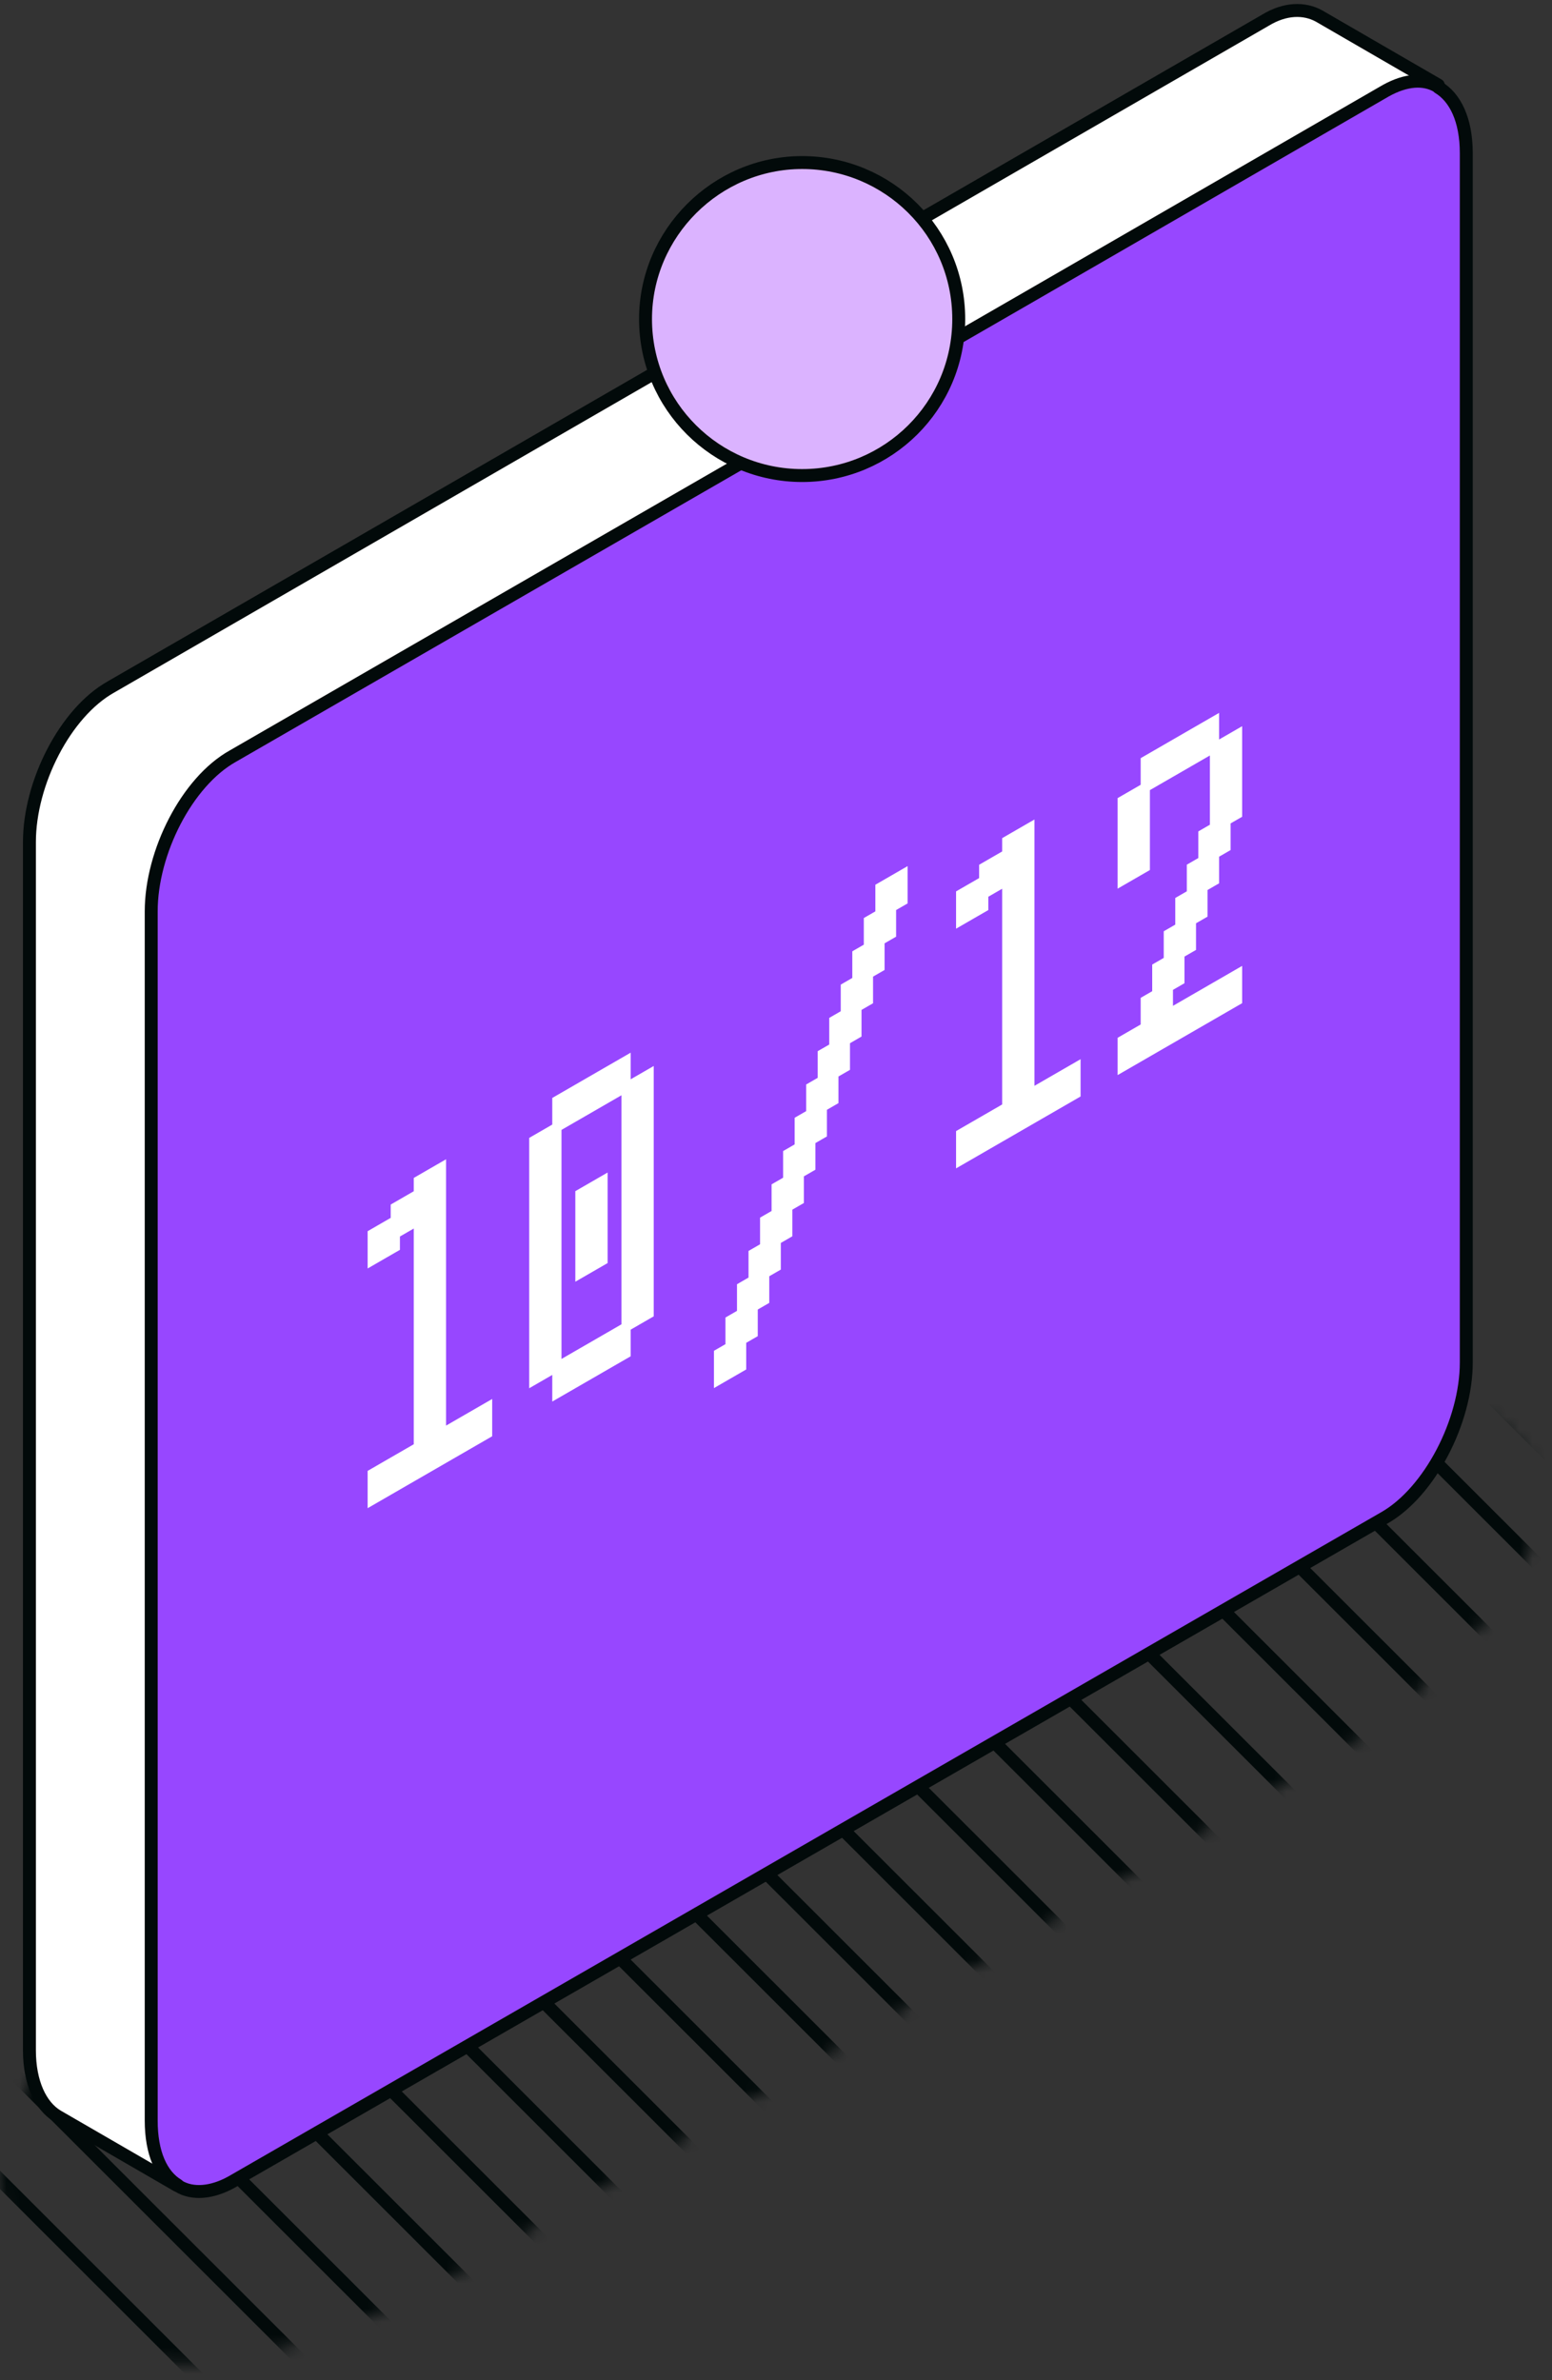
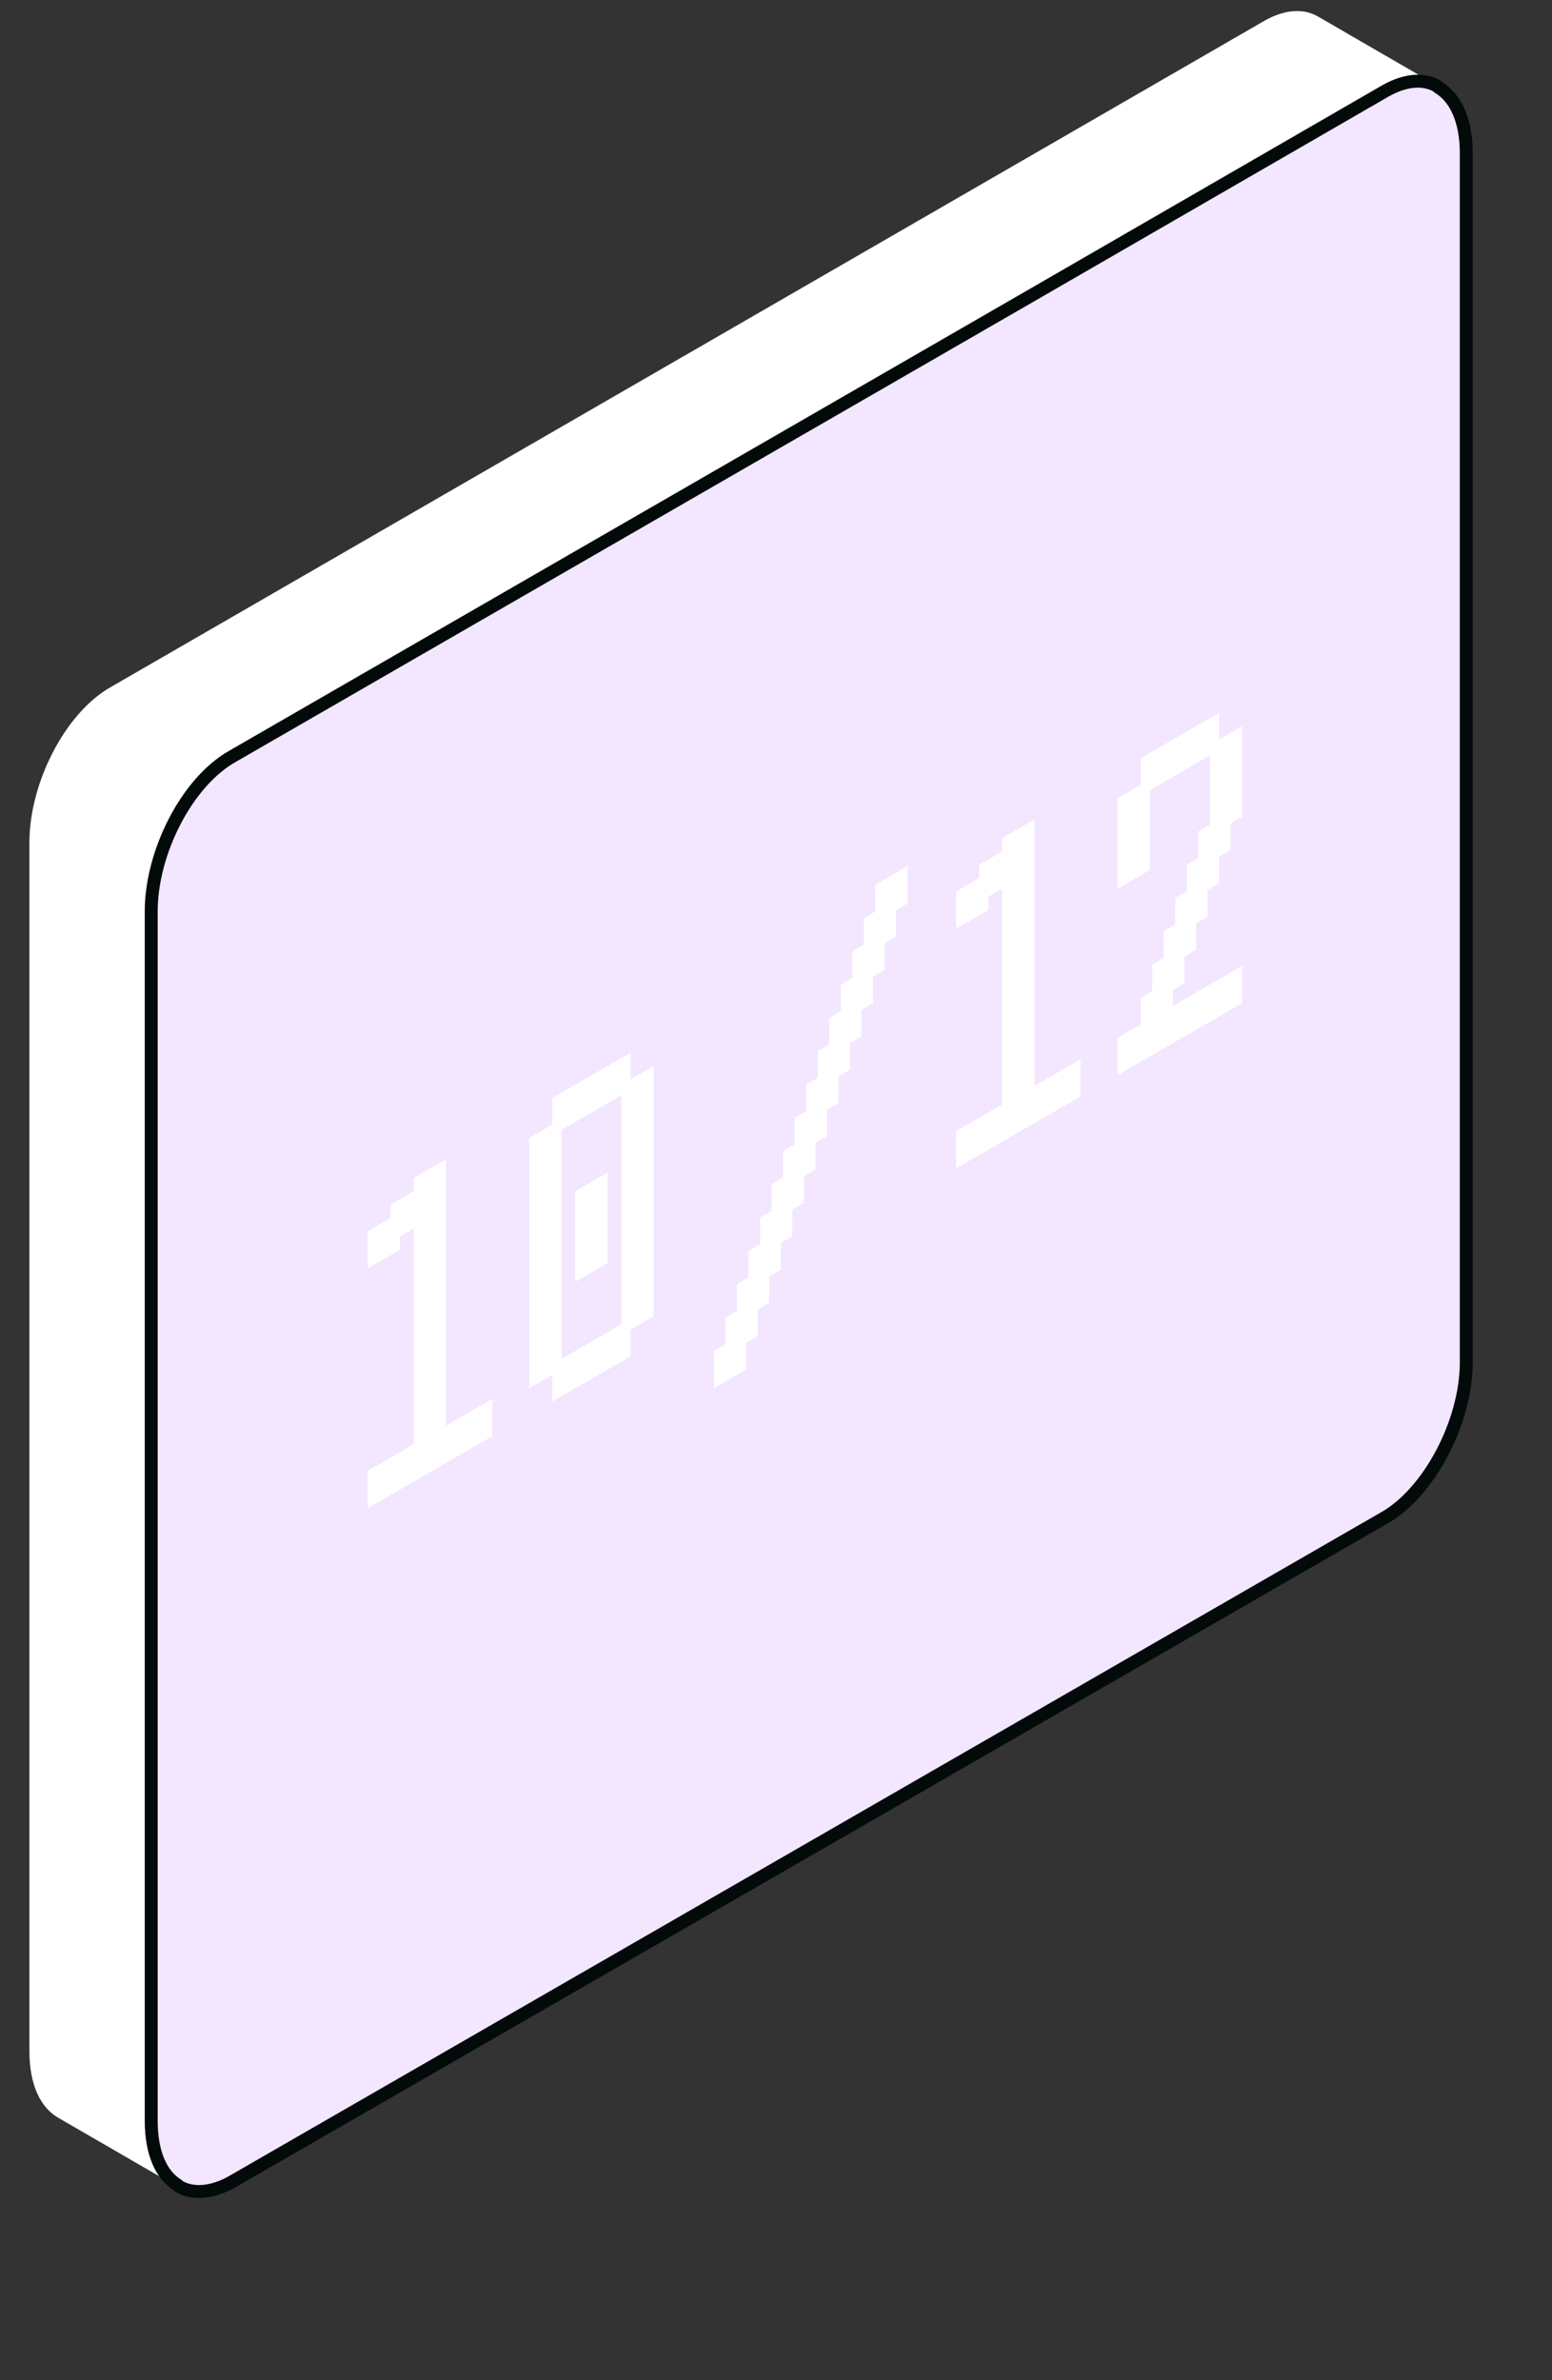
<svg xmlns="http://www.w3.org/2000/svg" width="120" height="184" viewBox="0 0 120 184" fill="none">
  <rect x="0" y="0" width="120" height="184" fill="#333333" stroke="none" />
  <mask id="mask0_1049_6260" style="mask-type:alpha" maskUnits="userSpaceOnUse" x="0" y="108" width="120" height="75">
-     <path d="M3.697 159.314C6.541 156.378 10.902 155.809 14.505 157.23C15.168 157.514 15.832 157.798 16.306 158.177C17.064 157.798 17.823 157.42 18.581 157.041C21.615 155.43 24.554 153.725 27.588 152.115C33.086 149.179 38.585 146.337 44.178 143.401L78.212 125.688C87.233 120.989 106.384 102.715 115.966 110.098C127.059 118.645 105.378 134.229 105.378 134.229L34.982 175.985C34.982 175.985 18.486 185.552 9.385 181.952C0.284 178.258 -3.318 166.608 3.697 159.314Z" fill="#D9D9D9" />
-   </mask>
+     </mask>
  <g mask="url(#mask0_1049_6260)">
    <path d="M6.596 146.998L45.584 185.952M6.365 137.706L46.069 177.375M16.738 138.778L50.718 172.729M16.738 129.486L56.799 169.512M26.038 129.486L59.661 163.08M-7.584 160.935L23.177 191.67M-7.584 151.643L32.477 191.67M-7.584 142.352L35.338 185.237M32.477 126.627L68.96 163.08M34.623 120.194L77.545 163.08M43.922 120.194L86.845 163.08M83.386 122.37L122.374 161.324M83.156 113.079L122.859 152.747M93.529 114.151L127.509 148.102M93.529 104.859L133.589 144.885M102.829 104.859L136.451 138.452M69.206 136.308L99.967 167.043M69.206 127.016L109.267 167.043M69.206 117.724L112.128 160.61M109.267 102L145.751 138.452M111.413 95.567L154.335 138.452M120.713 95.567L163.635 138.452M122.859 88.937L165.781 131.822M127.509 85.148L170.431 128.033M130.093 79.485L173.015 122.37" stroke="#020A0A" />
  </g>
  <path d="M101.969 1.314L111.212 6.665C110.089 6.061 108.707 6.147 107.239 7.011L17.912 58.541C14.456 60.526 11.605 65.877 11.605 70.538V164.018C11.605 166.521 12.383 168.247 13.679 169.024L4.435 163.672C3.139 162.896 2.275 161.169 2.275 158.58V65.101C2.275 60.526 5.04 55.088 8.582 53.103L97.822 1.573C99.377 0.71 100.846 0.623 101.969 1.314Z" fill="white" />
  <path d="M79.507 22.979L107.152 7.01C108.707 6.147 110.089 6.061 111.126 6.665L111.212 6.752C112.508 7.528 113.372 9.255 113.372 11.844V105.323C113.372 109.898 110.521 115.336 107.066 117.321L17.912 168.678C16.357 169.542 14.888 169.628 13.851 169.024L13.765 168.937C12.469 168.161 11.692 166.434 11.692 163.931V70.452C11.692 65.877 14.456 60.439 17.998 58.454L79.507 22.979Z" fill="#F3E6FF" />
-   <path d="M79.507 22.979L107.152 7.011C108.707 6.148 110.089 6.061 111.126 6.665L111.212 6.752C112.508 7.529 113.372 9.255 113.372 11.844V105.323C113.372 109.898 110.521 115.336 107.066 117.321L17.912 168.679C16.357 169.542 14.888 169.628 13.851 169.024L13.765 168.938C12.469 168.161 11.692 166.434 11.692 163.931V70.452C11.692 65.877 14.456 60.44 17.998 58.454L79.507 22.979Z" fill="#9747FF" />
  <path d="M28.426 116.588C28.426 116.588 28.426 116.444 28.426 116.155L28.426 115.147L28.426 114.143L28.426 113.706L28.802 113.489L29.674 112.985L30.544 112.483L30.923 112.265C30.923 112.265 30.923 112.411 30.923 112.702L30.923 113.706L30.923 114.714L30.923 115.147C30.923 115.147 30.796 115.22 30.544 115.366L29.674 115.868L28.802 116.372L28.426 116.588ZM30.209 115.559C30.209 115.559 30.209 115.414 30.209 115.126L30.209 114.118L30.209 113.114L30.209 112.676L30.585 112.46L31.457 111.956L32.327 111.454L32.706 111.235C32.706 111.235 32.706 111.381 32.706 111.673L32.706 112.676L32.706 113.684L32.706 114.118C32.706 114.118 32.579 114.191 32.327 114.336L31.457 114.838L30.585 115.342L30.209 115.559ZM31.992 114.529C31.992 114.529 31.992 114.385 31.992 114.096L31.992 113.088L31.992 112.085L31.992 111.647L32.368 111.43L33.24 110.926L34.11 110.425L34.489 110.206C34.489 110.206 34.489 110.352 34.489 110.643L34.489 111.647L34.489 112.655L34.489 113.088C34.489 113.088 34.362 113.161 34.11 113.307L33.24 113.809L32.368 114.313L31.992 114.529ZM33.775 113.5C33.775 113.5 33.775 113.356 33.775 113.067L33.775 112.059L33.775 111.055L33.775 110.618L34.151 110.401L35.023 109.897L35.893 109.395L36.272 109.176C36.272 109.176 36.272 109.322 36.272 109.614L36.272 110.618L36.272 111.626L36.272 112.059C36.272 112.059 36.145 112.132 35.893 112.278L35.023 112.779L34.151 113.283L33.775 113.5ZM35.558 112.471C35.558 112.471 35.558 112.326 35.558 112.037L35.558 111.029L35.558 110.026L35.558 109.588L35.934 109.372L36.806 108.868L37.676 108.366L38.055 108.147C38.055 108.147 38.055 108.293 38.055 108.585L38.055 109.588L38.055 110.596L38.055 111.029C38.055 111.029 37.928 111.102 37.676 111.248L36.806 111.75L35.934 112.254L35.558 112.471ZM31.992 112.471C31.992 112.471 31.992 112.326 31.992 112.037L31.992 111.029L31.992 110.026L31.992 109.588L32.368 109.372L33.24 108.868L34.11 108.366L34.489 108.147C34.489 108.147 34.489 108.293 34.489 108.585L34.489 109.588L34.489 110.596L34.489 111.029C34.489 111.029 34.362 111.102 34.11 111.248L33.24 111.75L32.368 112.254L31.992 112.471ZM31.992 110.412C31.992 110.412 31.992 110.267 31.992 109.979L31.992 108.971L31.992 107.967L31.992 107.529L32.368 107.313L33.24 106.809L34.11 106.307L34.489 106.088C34.489 106.088 34.489 106.234 34.489 106.526L34.489 107.529L34.489 108.537L34.489 108.971C34.489 108.971 34.362 109.044 34.11 109.189L33.24 109.691L32.368 110.195L31.992 110.412ZM31.992 108.353C31.992 108.353 31.992 108.209 31.992 107.92L31.992 106.912L31.992 105.908L31.992 105.471L32.368 105.254L33.24 104.75L34.11 104.248L34.489 104.029C34.489 104.029 34.489 104.175 34.489 104.467L34.489 105.471L34.489 106.479L34.489 106.912C34.489 106.912 34.362 106.985 34.11 107.131L33.24 107.632L32.368 108.136L31.992 108.353ZM31.992 106.294C31.992 106.294 31.992 106.15 31.992 105.861L31.992 104.853L31.992 103.849L31.992 103.412L32.368 103.195L33.24 102.691L34.11 102.189L34.489 101.971C34.489 101.971 34.489 102.116 34.489 102.408L34.489 103.412L34.489 104.42L34.489 104.853C34.489 104.853 34.362 104.926 34.11 105.072L33.24 105.574L32.368 106.078L31.992 106.294ZM31.992 104.235C31.992 104.235 31.992 104.091 31.992 103.802L31.992 102.794L31.992 101.79L31.992 101.353L32.368 101.136L33.24 100.632L34.11 100.131L34.489 99.912C34.489 99.912 34.489 100.058 34.489 100.349L34.489 101.353L34.489 102.361L34.489 102.794C34.489 102.794 34.362 102.867 34.11 103.013L33.24 103.515L32.368 104.019L31.992 104.235ZM31.992 102.176C31.992 102.176 31.992 102.032 31.992 101.743L31.992 100.735L31.992 99.732L31.992 99.294L32.368 99.078L33.24 98.573L34.11 98.072L34.489 97.853C34.489 97.853 34.489 97.999 34.489 98.29L34.489 99.294L34.489 100.302L34.489 100.735C34.489 100.735 34.362 100.808 34.11 100.954L33.24 101.456L32.368 101.96L31.992 102.176ZM31.992 100.118C31.992 100.118 31.992 99.973 31.992 99.684L31.992 98.677L31.992 97.673L31.992 97.235L32.368 97.019L33.24 96.515L34.11 96.013L34.489 95.794C34.489 95.794 34.489 95.94 34.489 96.232L34.489 97.235L34.489 98.243L34.489 98.677C34.489 98.677 34.362 98.749 34.11 98.895L33.24 99.397L32.368 99.901L31.992 100.118ZM31.992 98.059C31.992 98.059 31.992 97.914 31.992 97.626L31.992 96.618L31.992 95.614L31.992 95.177L32.368 94.96L33.24 94.456L34.11 93.954L34.489 93.735C34.489 93.735 34.489 93.881 34.489 94.173L34.489 95.177L34.489 96.184L34.489 96.618C34.489 96.618 34.362 96.691 34.11 96.836L33.24 97.338L32.368 97.842L31.992 98.059ZM28.426 98.059C28.426 98.059 28.426 97.914 28.426 97.626L28.426 96.618L28.426 95.614L28.426 95.177L28.802 94.96L29.674 94.456L30.544 93.954L30.923 93.735C30.923 93.735 30.923 93.881 30.923 94.173L30.923 95.177L30.923 96.184L30.923 96.618C30.923 96.618 30.796 96.691 30.544 96.836L29.674 97.338L28.802 97.842L28.426 98.059ZM31.992 96C31.992 96 31.992 95.856 31.992 95.567L31.992 94.559L31.992 93.555L31.992 93.118L32.368 92.901L33.24 92.397L34.11 91.895L34.489 91.677C34.489 91.677 34.489 91.822 34.489 92.114L34.489 93.118L34.489 94.126L34.489 94.559C34.489 94.559 34.362 94.632 34.11 94.778L33.24 95.279L32.368 95.783L31.992 96ZM30.209 96C30.209 96 30.209 95.856 30.209 95.567L30.209 94.559L30.209 93.555L30.209 93.118L30.585 92.901L31.457 92.397L32.327 91.895L32.706 91.677C32.706 91.677 32.706 91.822 32.706 92.114L32.706 93.118L32.706 94.126L32.706 94.559C32.706 94.559 32.579 94.632 32.327 94.778L31.457 95.279L30.585 95.783L30.209 96ZM31.992 93.941C31.992 93.941 31.992 93.797 31.992 93.508L31.992 92.5L31.992 91.496L31.992 91.059L32.368 90.842L33.24 90.338L34.11 89.836L34.489 89.618C34.489 89.618 34.489 89.763 34.489 90.055L34.489 91.059L34.489 92.067L34.489 92.5C34.489 92.5 34.362 92.573 34.11 92.719L33.24 93.221L32.368 93.725L31.992 93.941ZM42.701 108.347C42.701 108.347 42.701 108.203 42.701 107.914L42.701 106.906L42.701 105.902L42.701 105.465L43.076 105.248L43.949 104.744L44.818 104.242L45.197 104.023C45.197 104.023 45.197 104.169 45.197 104.461L45.197 105.465L45.197 106.473L45.197 106.906C45.197 106.906 45.071 106.979 44.818 107.124L43.949 107.626L43.076 108.13L42.701 108.347ZM44.484 107.317C44.484 107.317 44.484 107.173 44.484 106.884L44.484 105.876L44.484 104.873L44.484 104.435L44.859 104.219L45.732 103.715L46.601 103.213L46.98 102.994C46.98 102.994 46.98 103.14 46.98 103.431L46.98 104.435L46.98 105.443L46.98 105.876C46.98 105.876 46.854 105.949 46.601 106.095L45.732 106.597L44.859 107.101L44.484 107.317ZM46.267 106.288C46.267 106.288 46.267 106.144 46.267 105.855L46.267 104.847L46.267 103.843L46.267 103.406L46.642 103.189L47.515 102.685L48.384 102.183L48.763 101.965C48.763 101.965 48.763 102.11 48.763 102.402L48.763 103.406L48.763 104.414L48.763 104.847C48.763 104.847 48.637 104.92 48.384 105.066L47.515 105.567L46.642 106.071L46.267 106.288ZM40.918 107.317C40.918 107.317 40.918 107.173 40.918 106.884L40.918 105.876L40.918 104.873L40.918 104.435L41.293 104.219L42.166 103.715L43.035 103.213L43.414 102.994C43.414 102.994 43.414 103.14 43.414 103.431L43.414 104.435L43.414 105.443L43.414 105.876C43.414 105.876 43.288 105.949 43.035 106.095L42.166 106.597L41.293 107.101L40.918 107.317ZM48.05 103.2C48.05 103.2 48.05 103.055 48.05 102.767L48.05 101.759L48.05 100.755L48.05 100.317L48.425 100.101L49.298 99.597L50.167 99.095L50.546 98.876C50.546 98.876 50.546 99.022 50.546 99.314L50.546 100.317L50.546 101.325L50.546 101.759C50.546 101.759 50.42 101.832 50.167 101.977L49.298 102.479L48.425 102.983L48.05 103.2ZM40.918 105.259C40.918 105.259 40.918 105.114 40.918 104.825L40.918 103.817L40.918 102.814L40.918 102.376L41.293 102.16L42.166 101.656L43.035 101.154L43.414 100.935C43.414 100.935 43.414 101.081 43.414 101.373L43.414 102.376L43.414 103.384L43.414 103.817C43.414 103.817 43.288 103.89 43.035 104.036L42.166 104.538L41.293 105.042L40.918 105.259ZM48.05 101.141C48.05 101.141 48.05 100.997 48.05 100.708L48.05 99.7L48.05 98.696L48.05 98.259L48.425 98.042L49.298 97.538L50.167 97.036L50.546 96.817C50.546 96.817 50.546 96.963 50.546 97.255L50.546 98.259L50.546 99.267L50.546 99.7C50.546 99.7 50.42 99.773 50.167 99.919L49.298 100.42L48.425 100.924L48.05 101.141ZM40.918 103.2C40.918 103.2 40.918 103.055 40.918 102.767L40.918 101.759L40.918 100.755L40.918 100.317L41.293 100.101L42.166 99.597L43.035 99.095L43.414 98.876C43.414 98.876 43.414 99.022 43.414 99.314L43.414 100.317L43.414 101.325L43.414 101.759C43.414 101.759 43.288 101.832 43.035 101.977L42.166 102.479L41.293 102.983L40.918 103.2ZM48.05 99.082C48.05 99.082 48.05 98.938 48.05 98.649L48.05 97.641L48.05 96.637L48.05 96.2L48.425 95.983L49.298 95.479L50.167 94.977L50.546 94.759C50.546 94.759 50.546 94.904 50.546 95.196L50.546 96.2L50.546 97.208L50.546 97.641C50.546 97.641 50.42 97.714 50.167 97.86L49.298 98.362L48.425 98.866L48.05 99.082ZM40.918 101.141C40.918 101.141 40.918 100.997 40.918 100.708L40.918 99.7L40.918 98.696L40.918 98.259L41.293 98.042L42.166 97.538L43.035 97.036L43.414 96.817C43.414 96.817 43.414 96.963 43.414 97.255L43.414 98.259L43.414 99.267L43.414 99.7C43.414 99.7 43.288 99.773 43.035 99.919L42.166 100.42L41.293 100.924L40.918 101.141ZM48.05 97.023C48.05 97.023 48.05 96.879 48.05 96.59L48.05 95.582L48.05 94.579L48.05 94.141L48.425 93.924L49.298 93.42L50.167 92.919L50.546 92.7C50.546 92.7 50.546 92.846 50.546 93.137L50.546 94.141L50.546 95.149L50.546 95.582C50.546 95.582 50.42 95.655 50.167 95.801L49.298 96.303L48.425 96.807L48.05 97.023ZM40.918 99.082C40.918 99.082 40.918 98.938 40.918 98.649L40.918 97.641L40.918 96.637L40.918 96.2L41.293 95.983L42.166 95.479L43.035 94.977L43.414 94.759C43.414 94.759 43.414 94.904 43.414 95.196L43.414 96.2L43.414 97.208L43.414 97.641C43.414 97.641 43.288 97.714 43.035 97.86L42.166 98.362L41.293 98.866L40.918 99.082ZM48.05 94.965C48.05 94.965 48.05 94.82 48.05 94.531L48.05 93.523L48.05 92.52L48.05 92.082L48.425 91.866L49.298 91.362L50.167 90.86L50.546 90.641C50.546 90.641 50.546 90.787 50.546 91.079L50.546 92.082L50.546 93.09L50.546 93.523C50.546 93.523 50.42 93.596 50.167 93.742L49.298 94.244L48.425 94.748L48.05 94.965ZM40.918 97.023C40.918 97.023 40.918 96.879 40.918 96.59L40.918 95.582L40.918 94.579L40.918 94.141L41.293 93.924L42.166 93.42L43.035 92.919L43.414 92.7C43.414 92.7 43.414 92.846 43.414 93.137L43.414 94.141L43.414 95.149L43.414 95.582C43.414 95.582 43.288 95.655 43.035 95.801L42.166 96.303L41.293 96.807L40.918 97.023ZM48.05 92.906C48.05 92.906 48.05 92.761 48.05 92.472L48.05 91.465L48.05 90.461L48.05 90.023L48.425 89.807L49.298 89.303L50.167 88.801L50.546 88.582C50.546 88.582 50.546 88.728 50.546 89.02L50.546 90.023L50.546 91.031L50.546 91.465C50.546 91.465 50.42 91.537 50.167 91.683L49.298 92.185L48.425 92.689L48.05 92.906ZM40.918 94.965C40.918 94.965 40.918 94.82 40.918 94.531L40.918 93.523L40.918 92.52L40.918 92.082L41.293 91.866L42.166 91.362L43.035 90.86L43.414 90.641C43.414 90.641 43.414 90.787 43.414 91.079L43.414 92.082L43.414 93.09L43.414 93.523C43.414 93.523 43.288 93.596 43.035 93.742L42.166 94.244L41.293 94.748L40.918 94.965ZM48.05 90.847C48.05 90.847 48.05 90.703 48.05 90.414L48.05 89.406L48.05 88.402L48.05 87.965L48.425 87.748L49.298 87.244L50.167 86.742L50.546 86.523C50.546 86.523 50.546 86.669 50.546 86.961L50.546 87.965L50.546 88.972L50.546 89.406C50.546 89.406 50.42 89.479 50.167 89.624L49.298 90.126L48.425 90.63L48.05 90.847ZM40.918 92.906C40.918 92.906 40.918 92.761 40.918 92.472L40.918 91.465L40.918 90.461L40.918 90.023L41.293 89.807L42.166 89.303L43.035 88.801L43.414 88.582C43.414 88.582 43.414 88.728 43.414 89.02L43.414 90.023L43.414 91.031L43.414 91.465C43.414 91.465 43.288 91.537 43.035 91.683L42.166 92.185L41.293 92.689L40.918 92.906ZM48.05 88.788C48.05 88.788 48.05 88.644 48.05 88.355L48.05 87.347L48.05 86.343L48.05 85.906L48.425 85.689L49.298 85.185L50.167 84.683L50.546 84.465C50.546 84.465 50.546 84.61 50.546 84.902L50.546 85.906L50.546 86.914L50.546 87.347C50.546 87.347 50.42 87.42 50.167 87.566L49.298 88.067L48.425 88.572L48.05 88.788ZM40.918 90.847C40.918 90.847 40.918 90.703 40.918 90.414L40.918 89.406L40.918 88.402L40.918 87.965L41.293 87.748L42.166 87.244L43.035 86.742L43.414 86.523C43.414 86.523 43.414 86.669 43.414 86.961L43.414 87.965L43.414 88.972L43.414 89.406C43.414 89.406 43.288 89.479 43.035 89.624L42.166 90.126L41.293 90.63L40.918 90.847ZM48.05 86.729C48.05 86.729 48.05 86.585 48.05 86.296L48.05 85.288L48.05 84.284L48.05 83.847L48.425 83.63L49.298 83.126L50.167 82.624L50.546 82.406C50.546 82.406 50.546 82.552 50.546 82.843L50.546 83.847L50.546 84.855L50.546 85.288C50.546 85.288 50.42 85.361 50.167 85.507L49.298 86.009L48.425 86.513L48.05 86.729ZM42.701 87.759C42.701 87.759 42.701 87.614 42.701 87.326L42.701 86.317L42.701 85.314L42.701 84.876L43.076 84.66L43.949 84.156L44.818 83.654L45.197 83.435C45.197 83.435 45.197 83.581 45.197 83.873L45.197 84.876L45.197 85.884L45.197 86.317C45.197 86.317 45.071 86.39 44.818 86.536L43.949 87.038L43.076 87.542L42.701 87.759ZM44.484 86.729C44.484 86.729 44.484 86.585 44.484 86.296L44.484 85.288L44.484 84.284L44.484 83.847L44.859 83.63L45.732 83.126L46.601 82.624L46.98 82.406C46.98 82.406 46.98 82.552 46.98 82.843L46.98 83.847L46.98 84.855L46.98 85.288C46.98 85.288 46.854 85.361 46.601 85.507L45.732 86.009L44.859 86.513L44.484 86.729ZM46.267 85.7C46.267 85.7 46.267 85.555 46.267 85.267L46.267 84.259L46.267 83.255L46.267 82.817L46.642 82.601L47.515 82.097L48.384 81.595L48.763 81.376C48.763 81.376 48.763 81.522 48.763 81.814L48.763 82.817L48.763 83.826L48.763 84.259C48.763 84.259 48.637 84.332 48.384 84.477L47.515 84.979L46.642 85.483L46.267 85.7ZM44.484 99.082C44.484 99.082 44.484 98.938 44.484 98.649L44.484 97.641L44.484 96.637L44.484 96.2L44.859 95.983L45.732 95.479L46.601 94.977L46.98 94.759C46.98 94.759 46.98 94.904 46.98 95.196L46.98 96.2L46.98 97.208L46.98 97.641C46.98 97.641 46.854 97.714 46.601 97.86L45.732 98.362L44.859 98.866L44.484 99.082ZM44.484 97.023C44.484 97.023 44.484 96.879 44.484 96.59L44.484 95.582L44.484 94.579L44.484 94.141L44.859 93.924L45.732 93.42L46.601 92.919L46.98 92.7C46.98 92.7 46.98 92.846 46.98 93.137L46.98 94.141L46.98 95.149L46.98 95.582C46.98 95.582 46.854 95.655 46.601 95.801L45.732 96.303L44.859 96.807L44.484 97.023ZM44.484 94.965C44.484 94.965 44.484 94.82 44.484 94.531L44.484 93.523L44.484 92.52L44.484 92.082L44.859 91.866L45.732 91.362L46.601 90.86L46.98 90.641C46.98 90.641 46.98 90.787 46.98 91.079L46.98 92.082L46.98 93.09L46.98 93.523C46.98 93.523 46.854 93.596 46.601 93.742L45.732 94.244L44.859 94.748L44.484 94.965ZM55.201 107.306C55.201 107.306 55.201 107.161 55.201 106.869L55.201 105.865L55.201 104.857L55.201 104.424L55.58 104.205L56.449 103.703L57.322 103.2L57.697 102.983C57.697 102.983 57.697 103.127 57.697 103.416L57.697 104.424L57.697 105.428L57.697 105.865C57.697 105.865 57.572 105.937 57.322 106.082L56.449 106.586L55.58 107.088L55.201 107.306ZM56.092 104.733C56.092 104.733 56.092 104.587 56.092 104.295L56.092 103.292L56.092 102.284L56.092 101.851L56.471 101.632L57.34 101.13L58.21 100.628L58.589 100.409C58.589 100.409 58.589 100.554 58.589 100.843L58.589 101.851L58.589 102.854L58.589 103.292C58.589 103.292 58.462 103.365 58.21 103.51L57.34 104.012L56.471 104.514L56.092 104.733ZM56.984 102.159C56.984 102.159 56.984 102.014 56.984 101.722L56.984 100.718L56.984 99.71L56.984 99.277L57.359 99.06L58.232 98.556L59.101 98.055L59.48 97.836C59.48 97.836 59.48 97.98 59.48 98.269L59.48 99.277L59.48 100.281L59.48 100.718C59.48 100.718 59.354 100.791 59.101 100.937L58.232 101.439L57.359 101.943L56.984 102.159ZM57.875 99.586C57.875 99.586 57.875 99.441 57.875 99.153L57.875 98.145L57.875 97.141L57.875 96.704L58.251 96.487L59.123 95.983L59.993 95.481L60.372 95.262C60.372 95.262 60.372 95.408 60.372 95.7L60.372 96.704L60.372 97.712L60.372 98.145C60.372 98.145 60.245 98.218 59.993 98.363L59.123 98.865L58.251 99.369L57.875 99.586ZM58.767 97.012C58.767 97.012 58.767 96.868 58.767 96.579L58.767 95.571L58.767 94.567L58.767 94.13L59.142 93.913L60.015 93.409L60.884 92.907L61.263 92.689C61.263 92.689 61.263 92.835 61.263 93.126L61.263 94.13L61.263 95.138L61.263 95.571C61.263 95.571 61.137 95.644 60.884 95.79L60.015 96.292L59.142 96.796L58.767 97.012ZM59.658 94.439C59.658 94.439 59.658 94.294 59.658 94.006L59.658 92.998L59.658 91.994L59.658 91.556L60.034 91.34L60.907 90.836L61.776 90.334L62.155 90.115C62.155 90.115 62.155 90.261 62.155 90.553L62.155 91.556L62.155 92.564L62.155 92.998C62.155 92.998 62.028 93.07 61.776 93.216L60.907 93.718L60.034 94.222L59.658 94.439ZM60.55 91.865C60.55 91.865 60.55 91.721 60.55 91.432L60.55 90.424L60.55 89.42L60.55 88.983L60.925 88.766L61.798 88.262L62.667 87.76L63.046 87.542C63.046 87.542 63.046 87.688 63.046 87.979L63.046 88.983L63.046 89.991L63.046 90.424C63.046 90.424 62.92 90.497 62.667 90.643L61.798 91.145L60.925 91.649L60.55 91.865ZM61.441 89.292C61.441 89.292 61.441 89.147 61.441 88.859L61.441 87.851L61.441 86.847L61.441 86.409L61.816 86.193L62.69 85.689L63.559 85.187L63.938 84.968C63.938 84.968 63.938 85.114 63.938 85.406L63.938 86.409L63.938 87.417L63.938 87.851C63.938 87.851 63.811 87.924 63.559 88.069L62.69 88.571L61.816 89.075L61.441 89.292ZM62.333 86.718C62.333 86.718 62.333 86.574 62.333 86.285L62.333 85.277L62.333 84.273L62.333 83.836L62.708 83.619L63.581 83.115L64.45 82.613L64.829 82.395C64.829 82.395 64.829 82.54 64.829 82.832L64.829 83.836L64.829 84.844L64.829 85.277C64.829 85.277 64.703 85.35 64.45 85.496L63.581 85.998L62.708 86.502L62.333 86.718ZM63.224 84.145C63.224 84.145 63.224 84 63.224 83.712L63.224 82.704L63.224 81.7L63.224 81.262L63.599 81.046L64.472 80.542L65.342 80.04L65.721 79.821C65.721 79.821 65.721 79.967 65.721 80.259L65.721 81.262L65.721 82.27L65.721 82.704C65.721 82.704 65.594 82.776 65.342 82.922L64.472 83.424L63.599 83.928L63.224 84.145ZM64.116 81.571C64.116 81.571 64.116 81.427 64.116 81.138L64.116 80.13L64.116 79.126L64.116 78.689L64.491 78.472L65.364 77.968L66.233 77.466L66.612 77.248C66.612 77.248 66.612 77.393 66.612 77.685L66.612 78.689L66.612 79.697L66.612 80.13C66.612 80.13 66.486 80.203 66.233 80.349L65.364 80.851L64.491 81.355L64.116 81.571ZM65.007 78.998C65.007 78.998 65.007 78.853 65.007 78.564L65.007 77.556L65.007 76.553L65.007 76.115L65.382 75.899L66.255 75.395L67.125 74.893L67.504 74.674C67.504 74.674 67.504 74.82 67.504 75.112L67.504 76.115L67.504 77.123L67.504 77.556C67.504 77.556 67.377 77.629 67.125 77.775L66.255 78.277L65.382 78.781L65.007 78.998ZM65.899 76.424C65.899 76.424 65.899 76.28 65.899 75.991L65.899 74.983L65.899 73.979L65.899 73.542L66.274 73.325L67.147 72.821L68.016 72.319L68.395 72.101C68.395 72.101 68.395 72.246 68.395 72.538L68.395 73.542L68.395 74.55L68.395 74.983C68.395 74.983 68.269 75.056 68.016 75.202L67.147 75.704L66.274 76.207L65.899 76.424ZM66.79 73.851C66.79 73.851 66.79 73.706 66.79 73.417L66.79 72.409L66.79 71.406L66.79 70.968L67.165 70.752L68.038 70.248L68.908 69.746L69.287 69.527C69.287 69.527 69.287 69.673 69.287 69.965L69.287 70.968L69.287 71.976L69.287 72.409C69.287 72.409 69.16 72.482 68.908 72.628L68.038 73.13L67.165 73.634L66.79 73.851ZM67.682 71.277C67.682 71.277 67.682 71.133 67.682 70.844L67.682 69.836L67.682 68.832L67.682 68.395L68.057 68.178L68.93 67.674L69.799 67.172L70.178 66.954C70.178 66.954 70.178 67.099 70.178 67.391L70.178 68.395L70.178 69.403L70.178 69.836C70.178 69.836 70.052 69.909 69.799 70.055L68.93 70.556L68.057 71.06L67.682 71.277ZM73.922 90.321C73.922 90.321 73.922 90.177 73.922 89.888L73.922 88.88L73.922 87.876L73.922 87.439L74.297 87.222L75.17 86.718L76.04 86.216L76.418 85.998C76.418 85.998 76.418 86.143 76.418 86.435L76.418 87.439L76.418 88.447L76.418 88.88C76.418 88.88 76.292 88.953 76.04 89.099L75.17 89.601L74.297 90.105L73.922 90.321ZM75.705 89.292C75.705 89.292 75.705 89.147 75.705 88.859L75.705 87.851L75.705 86.847L75.705 86.409L76.081 86.193L76.953 85.689L77.823 85.187L78.201 84.968C78.201 84.968 78.201 85.114 78.201 85.406L78.201 86.409L78.201 87.417L78.201 87.851C78.201 87.851 78.075 87.924 77.823 88.069L76.953 88.571L76.081 89.075L75.705 89.292ZM77.488 88.262C77.488 88.262 77.488 88.118 77.488 87.829L77.488 86.821L77.488 85.817L77.488 85.38L77.864 85.163L78.736 84.659L79.606 84.157L79.984 83.939C79.984 83.939 79.984 84.085 79.984 84.376L79.984 85.38L79.984 86.388L79.984 86.821C79.984 86.821 79.858 86.894 79.606 87.04L78.736 87.542L77.864 88.046L77.488 88.262ZM79.271 87.233C79.271 87.233 79.271 87.088 79.271 86.8L79.271 85.792L79.271 84.788L79.271 84.351L79.647 84.134L80.519 83.63L81.389 83.128L81.767 82.909C81.767 82.909 81.767 83.055 81.767 83.347L81.767 84.351L81.767 85.359L81.767 85.792C81.767 85.792 81.641 85.865 81.389 86.01L80.519 86.512L79.647 87.016L79.271 87.233ZM81.054 86.204C81.054 86.204 81.054 86.059 81.054 85.77L81.054 84.762L81.054 83.759L81.054 83.321L81.43 83.105L82.302 82.601L83.172 82.099L83.55 81.88C83.55 81.88 83.55 82.026 83.55 82.317L83.55 83.321L83.55 84.329L83.55 84.762C83.55 84.762 83.424 84.835 83.172 84.981L82.302 85.483L81.43 85.987L81.054 86.204ZM77.488 86.204C77.488 86.204 77.488 86.059 77.488 85.77L77.488 84.762L77.488 83.759L77.488 83.321L77.864 83.105L78.736 82.601L79.606 82.099L79.984 81.88C79.984 81.88 79.984 82.026 79.984 82.317L79.984 83.321L79.984 84.329L79.984 84.762C79.984 84.762 79.858 84.835 79.606 84.981L78.736 85.483L77.864 85.987L77.488 86.204ZM77.488 84.145C77.488 84.145 77.488 84 77.488 83.712L77.488 82.704L77.488 81.7L77.488 81.262L77.864 81.046L78.736 80.542L79.606 80.04L79.984 79.821C79.984 79.821 79.984 79.967 79.984 80.259L79.984 81.262L79.984 82.27L79.984 82.704C79.984 82.704 79.858 82.776 79.606 82.922L78.736 83.424L77.864 83.928L77.488 84.145ZM77.488 82.086C77.488 82.086 77.488 81.941 77.488 81.653L77.488 80.645L77.488 79.641L77.488 79.204L77.864 78.987L78.736 78.483L79.606 77.981L79.984 77.762C79.984 77.762 79.984 77.908 79.984 78.2L79.984 79.204L79.984 80.212L79.984 80.645C79.984 80.645 79.858 80.718 79.606 80.863L78.736 81.365L77.864 81.869L77.488 82.086ZM77.488 80.027C77.488 80.027 77.488 79.883 77.488 79.594L77.488 78.586L77.488 77.582L77.488 77.145L77.864 76.928L78.736 76.424L79.606 75.922L79.984 75.704C79.984 75.704 79.984 75.849 79.984 76.141L79.984 77.145L79.984 78.153L79.984 78.586C79.984 78.586 79.858 78.659 79.606 78.805L78.736 79.306L77.864 79.81L77.488 80.027ZM77.488 77.968C77.488 77.968 77.488 77.824 77.488 77.535L77.488 76.527L77.488 75.523L77.488 75.086L77.864 74.869L78.736 74.365L79.606 73.863L79.984 73.645C79.984 73.645 79.984 73.79 79.984 74.082L79.984 75.086L79.984 76.094L79.984 76.527C79.984 76.527 79.858 76.6 79.606 76.746L78.736 77.248L77.864 77.752L77.488 77.968ZM77.488 75.909C77.488 75.909 77.488 75.765 77.488 75.476L77.488 74.468L77.488 73.465L77.488 73.027L77.864 72.81L78.736 72.306L79.606 71.805L79.984 71.586C79.984 71.586 79.984 71.732 79.984 72.023L79.984 73.027L79.984 74.035L79.984 74.468C79.984 74.468 79.858 74.541 79.606 74.687L78.736 75.189L77.864 75.693L77.488 75.909ZM77.488 73.851C77.488 73.851 77.488 73.706 77.488 73.417L77.488 72.409L77.488 71.406L77.488 70.968L77.864 70.752L78.736 70.248L79.606 69.746L79.984 69.527C79.984 69.527 79.984 69.673 79.984 69.965L79.984 70.968L79.984 71.976L79.984 72.409C79.984 72.409 79.858 72.482 79.606 72.628L78.736 73.13L77.864 73.634L77.488 73.851ZM77.488 71.792C77.488 71.792 77.488 71.647 77.488 71.359L77.488 70.351L77.488 69.347L77.488 68.909L77.864 68.693L78.736 68.189L79.606 67.687L79.984 67.468C79.984 67.468 79.984 67.614 79.984 67.906L79.984 68.909L79.984 69.917L79.984 70.351C79.984 70.351 79.858 70.424 79.606 70.569L78.736 71.071L77.864 71.575L77.488 71.792ZM73.922 71.792C73.922 71.792 73.922 71.647 73.922 71.359L73.922 70.351L73.922 69.347L73.922 68.909L74.297 68.693L75.17 68.189L76.04 67.687L76.418 67.468C76.418 67.468 76.418 67.614 76.418 67.906L76.418 68.909L76.418 69.917L76.418 70.351C76.418 70.351 76.292 70.424 76.04 70.569L75.17 71.071L74.297 71.575L73.922 71.792ZM77.488 69.733C77.488 69.733 77.488 69.588 77.488 69.3L77.488 68.292L77.488 67.288L77.488 66.851L77.864 66.634L78.736 66.13L79.606 65.628L79.984 65.409C79.984 65.409 79.984 65.555 79.984 65.847L79.984 66.851L79.984 67.859L79.984 68.292C79.984 68.292 79.858 68.365 79.606 68.51L78.736 69.012L77.864 69.516L77.488 69.733ZM75.705 69.733C75.705 69.733 75.705 69.588 75.705 69.3L75.705 68.292L75.705 67.288L75.705 66.851L76.081 66.634L76.953 66.13L77.823 65.628L78.201 65.409C78.201 65.409 78.201 65.555 78.201 65.847L78.201 66.851L78.201 67.859L78.201 68.292C78.201 68.292 78.075 68.365 77.823 68.51L76.953 69.012L76.081 69.516L75.705 69.733ZM77.488 67.674C77.488 67.674 77.488 67.53 77.488 67.241L77.488 66.233L77.488 65.229L77.488 64.792L77.864 64.575L78.736 64.071L79.606 63.569L79.984 63.351C79.984 63.351 79.984 63.496 79.984 63.788L79.984 64.792L79.984 65.8L79.984 66.233C79.984 66.233 79.858 66.306 79.606 66.452L78.736 66.954L77.864 67.457L77.488 67.674ZM86.414 83.109C86.414 83.109 86.414 82.965 86.414 82.676L86.414 81.668L86.414 80.664L86.414 80.227L86.789 80.01L87.662 79.506L88.531 79.004L88.91 78.786C88.91 78.786 88.91 78.931 88.91 79.223L88.91 80.227L88.91 81.235L88.91 81.668C88.91 81.668 88.784 81.741 88.531 81.887L87.662 82.389L86.789 82.893L86.414 83.109ZM88.197 82.08C88.197 82.08 88.197 81.935 88.197 81.647L88.197 80.639L88.197 79.635L88.197 79.198L88.572 78.981L89.445 78.477L90.314 77.975L90.693 77.756C90.693 77.756 90.693 77.902 90.693 78.194L90.693 79.198L90.693 80.205L90.693 80.639C90.693 80.639 90.567 80.712 90.314 80.857L89.445 81.359L88.572 81.863L88.197 82.08ZM89.98 81.05C89.98 81.05 89.98 80.906 89.98 80.617L89.98 79.609L89.98 78.606L89.98 78.168L90.355 77.951L91.228 77.448L92.097 76.946L92.476 76.727C92.476 76.727 92.476 76.873 92.476 77.164L92.476 78.168L92.476 79.176L92.476 79.609C92.476 79.609 92.35 79.682 92.097 79.828L91.228 80.33L90.355 80.834L89.98 81.05ZM91.763 80.021C91.763 80.021 91.763 79.877 91.763 79.588L91.763 78.58L91.763 77.576L91.763 77.139L92.138 76.922L93.011 76.418L93.88 75.916L94.259 75.698C94.259 75.698 94.259 75.843 94.259 76.135L94.259 77.139L94.259 78.147L94.259 78.58C94.259 78.58 94.133 78.653 93.88 78.799L93.011 79.3L92.138 79.804L91.763 80.021ZM93.546 78.992C93.546 78.992 93.546 78.847 93.546 78.558L93.546 77.55L93.546 76.547L93.546 76.109L93.921 75.893L94.794 75.389L95.663 74.887L96.042 74.668C96.042 74.668 96.042 74.814 96.042 75.106L96.042 76.109L96.042 77.117L96.042 77.55C96.042 77.55 95.916 77.623 95.663 77.769L94.794 78.271L93.921 78.775L93.546 78.992ZM88.197 80.021C88.197 80.021 88.197 79.877 88.197 79.588L88.197 78.58L88.197 77.576L88.197 77.139L88.572 76.922L89.445 76.418L90.314 75.916L90.693 75.698C90.693 75.698 90.693 75.843 90.693 76.135L90.693 77.139L90.693 78.147L90.693 78.58C90.693 78.58 90.567 78.653 90.314 78.799L89.445 79.3L88.572 79.804L88.197 80.021ZM89.088 77.448C89.088 77.448 89.088 77.303 89.088 77.014L89.088 76.006L89.088 75.003L89.088 74.565L89.463 74.349L90.336 73.844L91.206 73.343L91.584 73.124C91.584 73.124 91.584 73.27 91.584 73.561L91.584 74.565L91.584 75.573L91.584 76.006C91.584 76.006 91.458 76.079 91.206 76.225L90.336 76.727L89.463 77.231L89.088 77.448ZM89.98 74.874C89.98 74.874 89.98 74.73 89.98 74.441L89.98 73.433L89.98 72.429L89.98 71.992L90.355 71.775L91.228 71.271L92.097 70.769L92.476 70.55C92.476 70.55 92.476 70.696 92.476 70.988L92.476 71.992L92.476 72.999L92.476 73.433C92.476 73.433 92.35 73.506 92.097 73.651L91.228 74.153L90.355 74.657L89.98 74.874ZM90.871 72.3C90.871 72.3 90.871 72.156 90.871 71.867L90.871 70.859L90.871 69.856L90.871 69.418L91.246 69.201L92.119 68.698L92.989 68.196L93.367 67.977C93.367 67.977 93.367 68.123 93.367 68.414L93.367 69.418L93.367 70.426L93.367 70.859C93.367 70.859 93.241 70.932 92.989 71.078L92.119 71.58L91.246 72.084L90.871 72.3ZM91.763 69.727C91.763 69.727 91.763 69.582 91.763 69.294L91.763 68.286L91.763 67.282L91.763 66.844L92.138 66.628L93.011 66.124L93.88 65.622L94.259 65.403C94.259 65.403 94.259 65.549 94.259 65.841L94.259 66.844L94.259 67.853L94.259 68.286C94.259 68.286 94.133 68.359 93.88 68.504L93.011 69.006L92.138 69.51L91.763 69.727ZM92.654 67.153C92.654 67.153 92.654 67.009 92.654 66.72L92.654 65.712L92.654 64.709L92.654 64.271L93.029 64.054L93.902 63.55L94.772 63.049L95.15 62.83C95.15 62.83 95.15 62.976 95.15 63.267L95.15 64.271L95.15 65.279L95.15 65.712C95.15 65.712 95.024 65.785 94.772 65.931L93.902 66.433L93.029 66.937L92.654 67.153ZM86.414 68.698C86.414 68.698 86.414 68.553 86.414 68.264L86.414 67.256L86.414 66.253L86.414 65.815L86.789 65.599L87.662 65.094L88.531 64.593L88.91 64.374C88.91 64.374 88.91 64.52 88.91 64.811L88.91 65.815L88.91 66.823L88.91 67.256C88.91 67.256 88.784 67.329 88.531 67.475L87.662 67.977L86.789 68.481L86.414 68.698ZM93.546 64.58C93.546 64.58 93.546 64.435 93.546 64.147L93.546 63.139L93.546 62.135L93.546 61.697L93.921 61.481L94.794 60.977L95.663 60.475L96.042 60.256C96.042 60.256 96.042 60.402 96.042 60.694L96.042 61.697L96.042 62.705L96.042 63.139C96.042 63.139 95.916 63.212 95.663 63.357L94.794 63.859L93.921 64.363L93.546 64.58ZM86.414 66.639C86.414 66.639 86.414 66.494 86.414 66.205L86.414 65.198L86.414 64.194L86.414 63.756L86.789 63.54L87.662 63.036L88.531 62.534L88.91 62.315C88.91 62.315 88.91 62.461 88.91 62.753L88.91 63.756L88.91 64.764L88.91 65.198C88.91 65.198 88.784 65.27 88.531 65.416L87.662 65.918L86.789 66.422L86.414 66.639ZM93.546 62.521C93.546 62.521 93.546 62.377 93.546 62.088L93.546 61.08L93.546 60.076L93.546 59.639L93.921 59.422L94.794 58.918L95.663 58.416L96.042 58.197C96.042 58.197 96.042 58.343 96.042 58.635L96.042 59.639L96.042 60.647L96.042 61.08C96.042 61.08 95.916 61.153 95.663 61.299L94.794 61.8L93.921 62.304L93.546 62.521ZM86.414 64.58C86.414 64.58 86.414 64.435 86.414 64.147L86.414 63.139L86.414 62.135L86.414 61.697L86.789 61.481L87.662 60.977L88.531 60.475L88.91 60.256C88.91 60.256 88.91 60.402 88.91 60.694L88.91 61.697L88.91 62.705L88.91 63.139C88.91 63.139 88.784 63.212 88.531 63.357L87.662 63.859L86.789 64.363L86.414 64.58ZM93.546 60.462C93.546 60.462 93.546 60.318 93.546 60.029L93.546 59.021L93.546 58.017L93.546 57.58L93.921 57.363L94.794 56.859L95.663 56.357L96.042 56.139C96.042 56.139 96.042 56.285 96.042 56.576L96.042 57.58L96.042 58.588L96.042 59.021C96.042 59.021 95.916 59.094 95.663 59.24L94.794 59.742L93.921 60.246L93.546 60.462ZM88.197 61.492C88.197 61.492 88.197 61.347 88.197 61.058L88.197 60.05L88.197 59.047L88.197 58.609L88.572 58.393L89.445 57.889L90.314 57.387L90.693 57.168C90.693 57.168 90.693 57.314 90.693 57.606L90.693 58.609L90.693 59.617L90.693 60.05C90.693 60.05 90.567 60.123 90.314 60.269L89.445 60.771L88.572 61.275L88.197 61.492ZM89.98 60.462C89.98 60.462 89.98 60.318 89.98 60.029L89.98 59.021L89.98 58.017L89.98 57.58L90.355 57.363L91.228 56.859L92.097 56.357L92.476 56.139C92.476 56.139 92.476 56.285 92.476 56.576L92.476 57.58L92.476 58.588L92.476 59.021C92.476 59.021 92.35 59.094 92.097 59.24L91.228 59.742L90.355 60.246L89.98 60.462ZM91.763 59.433C91.763 59.433 91.763 59.288 91.763 58.999L91.763 57.992L91.763 56.988L91.763 56.55L92.138 56.334L93.011 55.83L93.88 55.328L94.259 55.109C94.259 55.109 94.259 55.255 94.259 55.547L94.259 56.55L94.259 57.558L94.259 57.992C94.259 57.992 94.133 58.065 93.88 58.21L93.011 58.712L92.138 59.216L91.763 59.433Z" fill="white" />
  <path d="M79.507 22.979L107.152 7.01C108.707 6.147 110.089 6.061 111.126 6.665L111.212 6.752C112.508 7.528 113.372 9.255 113.372 11.844V105.323C113.372 109.898 110.521 115.336 107.066 117.321L17.912 168.678C16.357 169.542 14.888 169.628 13.851 169.024L13.765 168.937C12.469 168.161 11.692 166.434 11.692 163.931V70.452C11.692 65.877 14.456 60.439 17.998 58.454L79.507 22.979Z" stroke="#020A0A" stroke-miterlimit="10" stroke-linecap="round" stroke-linejoin="round" />
-   <path d="M13.679 168.937L4.435 163.586C3.139 162.809 2.275 160.996 2.275 158.493V65.1C2.275 60.526 5.04 55.088 8.582 53.103L97.822 1.573C99.377 0.623 100.846 0.623 101.969 1.227L111.212 6.579" stroke="#020A0A" stroke-miterlimit="10" stroke-linecap="round" stroke-linejoin="round" />
-   <path d="M62.02 12.566C68.667 12.566 74.129 17.933 74.129 24.663C74.129 31.394 68.668 36.762 62.02 36.762C55.373 36.762 49.912 31.394 49.912 24.663C49.912 18.026 55.376 12.566 62.02 12.566Z" fill="#DBB3FF" stroke="#020A0A" />
</svg>